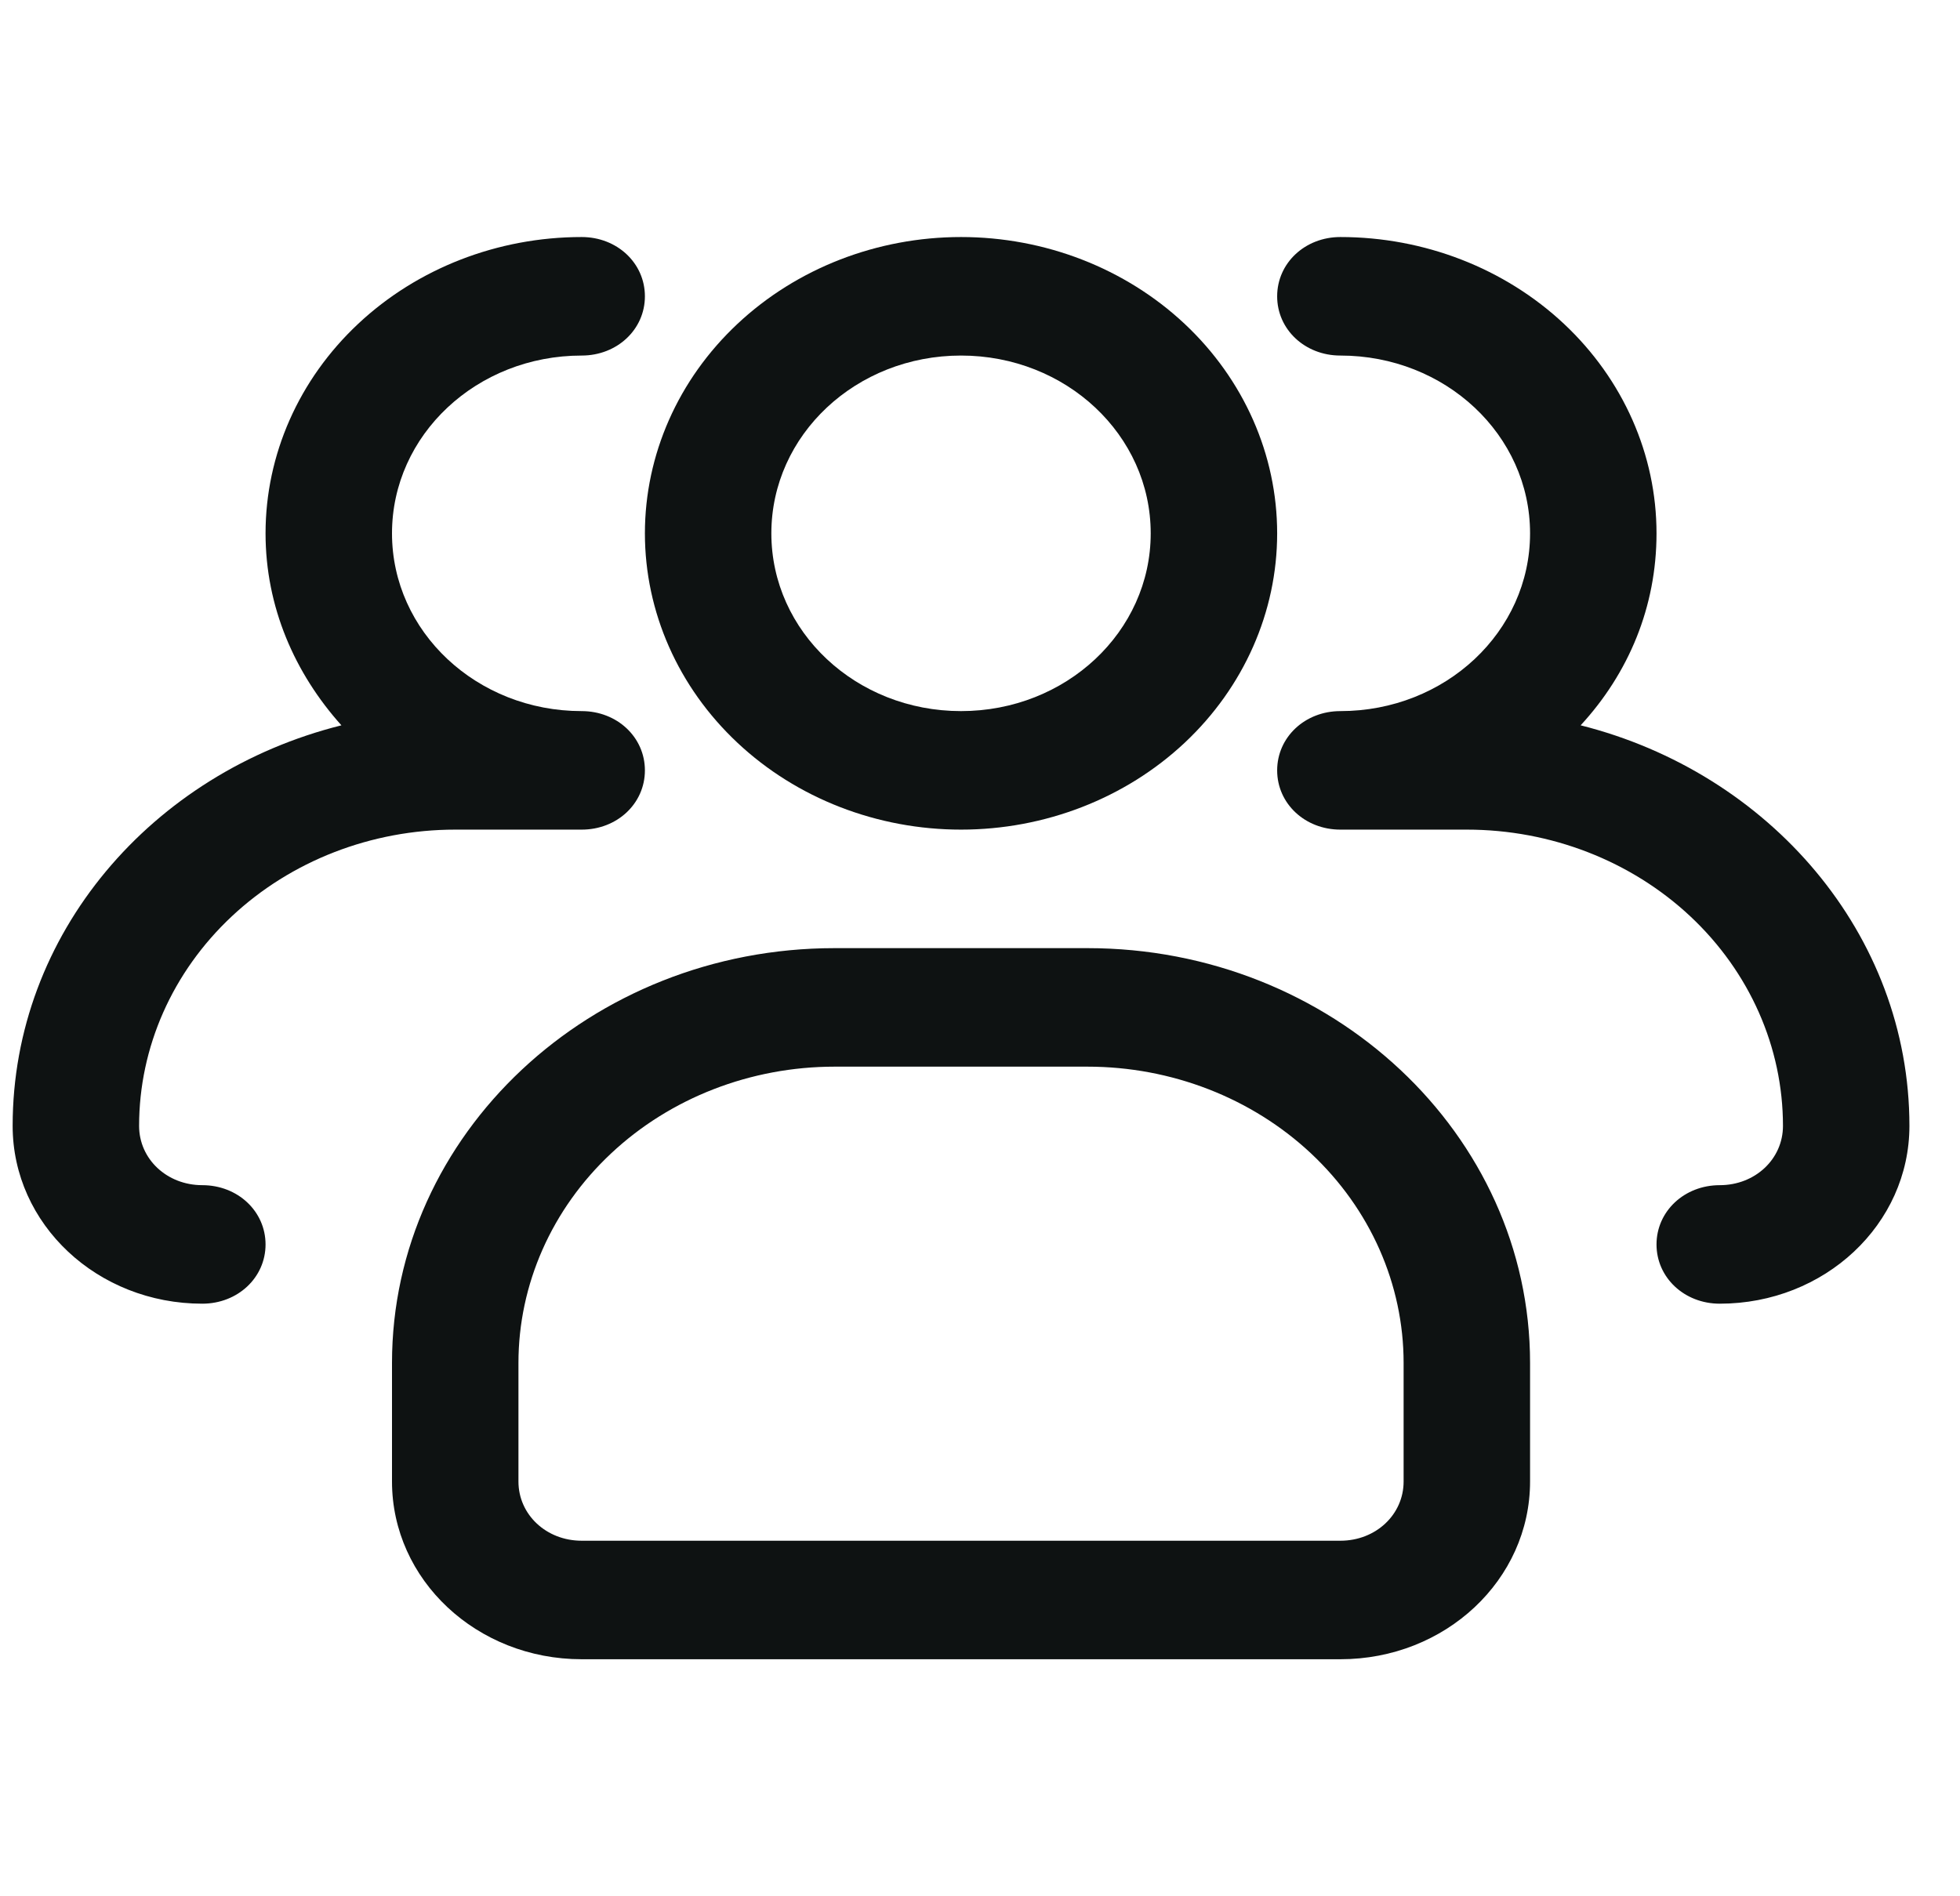
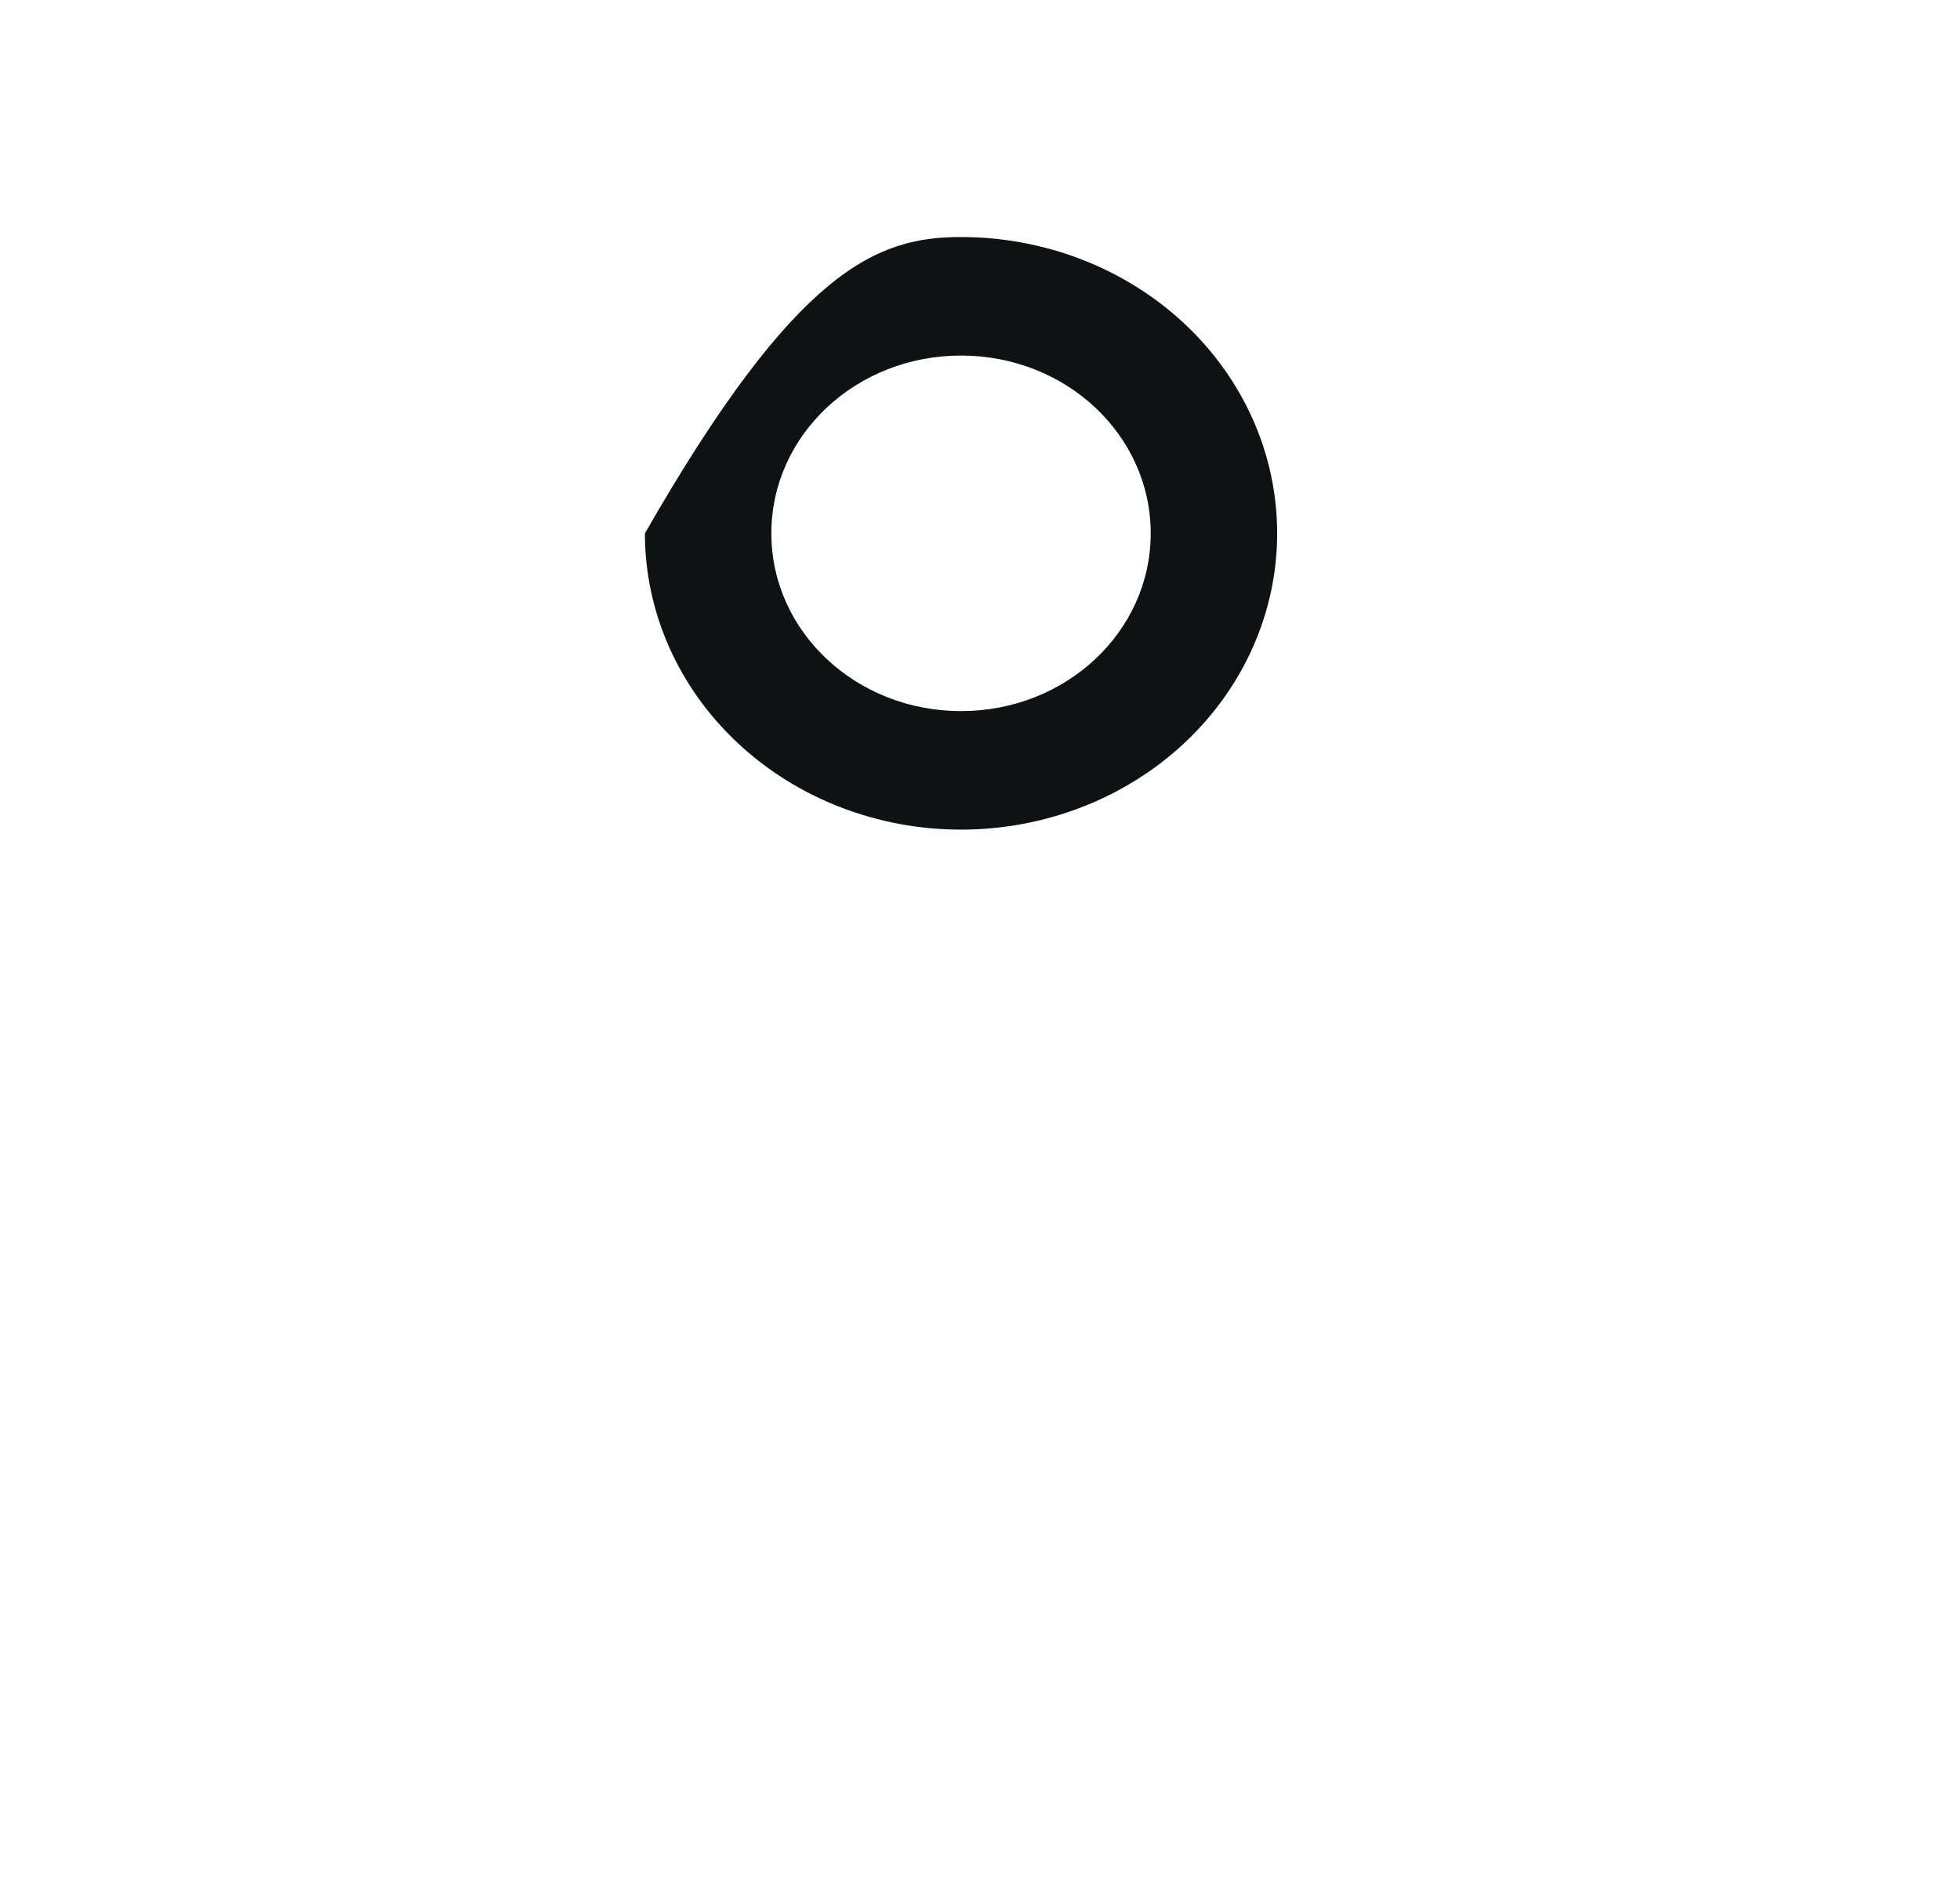
<svg xmlns="http://www.w3.org/2000/svg" width="31" height="30" viewBox="0 0 31 30" fill="none">
  <g clip-path="url(#clip0_821_26432)">
-     <path d="M15.2 13.125C13.874 13.125 12.602 12.631 11.665 11.752C10.727 10.873 10.2 9.681 10.2 8.438C10.2 7.194 10.727 6.002 11.665 5.123C12.602 4.244 13.874 3.75 15.2 3.75C16.526 3.75 17.798 4.244 18.736 5.123C19.673 6.002 20.2 7.194 20.2 8.438C20.2 9.681 19.673 10.873 18.736 11.752C17.798 12.631 16.526 13.125 15.2 13.125ZM15.2 5.625C13.54 5.625 12.2 6.881 12.2 8.438C12.2 9.994 13.54 11.25 15.2 11.25C16.86 11.25 18.2 9.994 18.2 8.438C18.2 6.881 16.86 5.625 15.2 5.625Z" fill="#0E1212" />
-     <path d="M27.2 20.625C26.64 20.625 26.2 20.212 26.2 19.688C26.2 19.163 26.64 18.75 27.2 18.75C27.76 18.75 28.2 18.337 28.2 17.812C28.2 16.569 27.673 15.377 26.736 14.498C25.798 13.619 24.526 13.125 23.2 13.125H21.2C20.64 13.125 20.2 12.713 20.2 12.188C20.2 11.662 20.64 11.25 21.2 11.25C22.86 11.25 24.2 9.994 24.2 8.438C24.2 6.881 22.86 5.625 21.2 5.625C20.64 5.625 20.2 5.213 20.2 4.688C20.2 4.162 20.64 3.75 21.2 3.75C22.526 3.75 23.798 4.244 24.736 5.123C25.673 6.002 26.2 7.194 26.2 8.438C26.2 9.6 25.76 10.65 25 11.475C27.98 12.225 30.2 14.775 30.2 17.812C30.2 19.369 28.86 20.625 27.2 20.625ZM3.2 20.625C1.54 20.625 0.2 19.369 0.2 17.812C0.2 14.775 2.4 12.225 5.4 11.475C4.66 10.65 4.2 9.6 4.2 8.438C4.2 7.194 4.727 6.002 5.665 5.123C6.602 4.244 7.874 3.75 9.2 3.75C9.76 3.75 10.2 4.162 10.2 4.688C10.2 5.213 9.76 5.625 9.2 5.625C7.54 5.625 6.2 6.881 6.2 8.438C6.2 9.994 7.54 11.25 9.2 11.25C9.76 11.25 10.2 11.662 10.2 12.188C10.2 12.713 9.76 13.125 9.2 13.125H7.2C5.874 13.125 4.602 13.619 3.665 14.498C2.727 15.377 2.2 16.569 2.2 17.812C2.2 18.337 2.64 18.75 3.2 18.75C3.76 18.75 4.2 19.163 4.2 19.688C4.2 20.212 3.76 20.625 3.2 20.625ZM21.2 26.25H9.2C7.54 26.25 6.2 24.994 6.2 23.438V21.562C6.2 17.944 9.34 15 13.2 15H17.2C21.06 15 24.2 17.944 24.2 21.562V23.438C24.2 24.994 22.86 26.25 21.2 26.25ZM13.2 16.875C11.874 16.875 10.602 17.369 9.665 18.248C8.727 19.127 8.2 20.319 8.2 21.562V23.438C8.2 23.962 8.64 24.375 9.2 24.375H21.2C21.76 24.375 22.2 23.962 22.2 23.438V21.562C22.2 20.319 21.673 19.127 20.736 18.248C19.798 17.369 18.526 16.875 17.2 16.875H13.2Z" fill="#0E1212" />
+     <path d="M15.2 13.125C13.874 13.125 12.602 12.631 11.665 11.752C10.727 10.873 10.2 9.681 10.2 8.438C12.602 4.244 13.874 3.75 15.2 3.75C16.526 3.75 17.798 4.244 18.736 5.123C19.673 6.002 20.2 7.194 20.2 8.438C20.2 9.681 19.673 10.873 18.736 11.752C17.798 12.631 16.526 13.125 15.2 13.125ZM15.2 5.625C13.54 5.625 12.2 6.881 12.2 8.438C12.2 9.994 13.54 11.25 15.2 11.25C16.86 11.25 18.2 9.994 18.2 8.438C18.2 6.881 16.86 5.625 15.2 5.625Z" fill="#0E1212" />
  </g>
  <defs>
    <clipPath id="clip0_821_26432">
      <rect width="30" height="30" fill="white" transform="translate(0.2)" />
    </clipPath>
  </defs>
</svg>